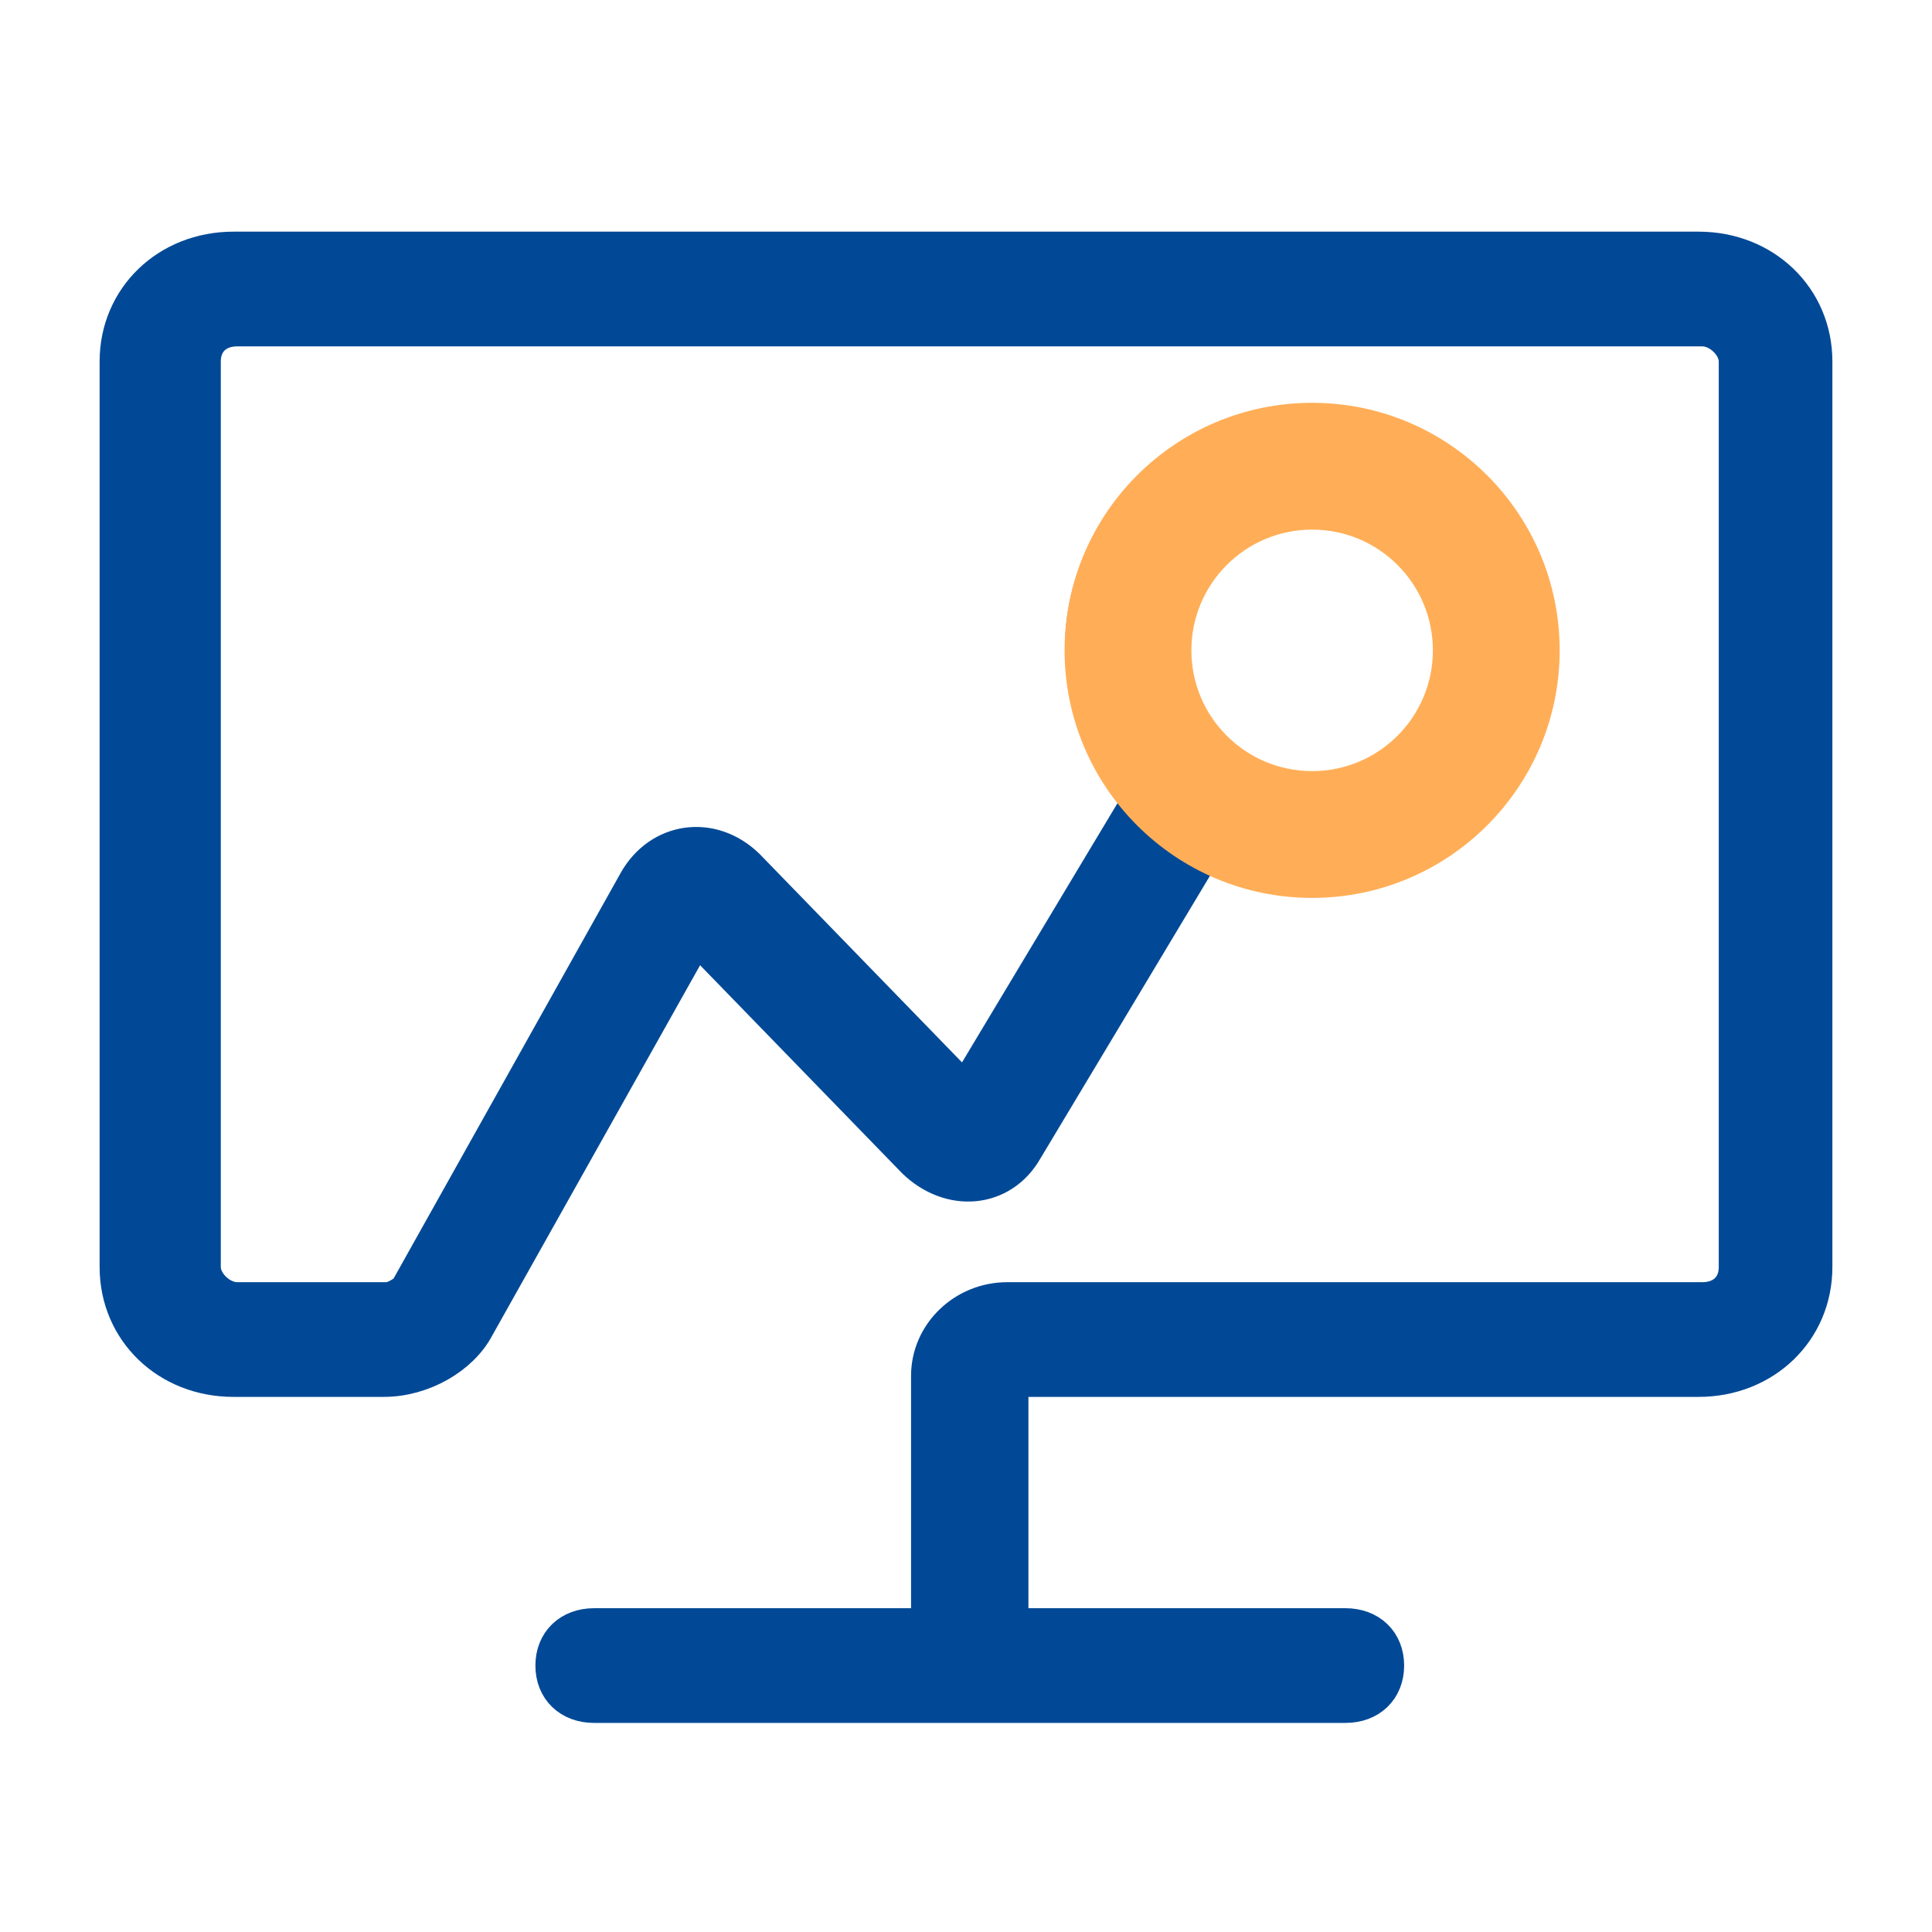
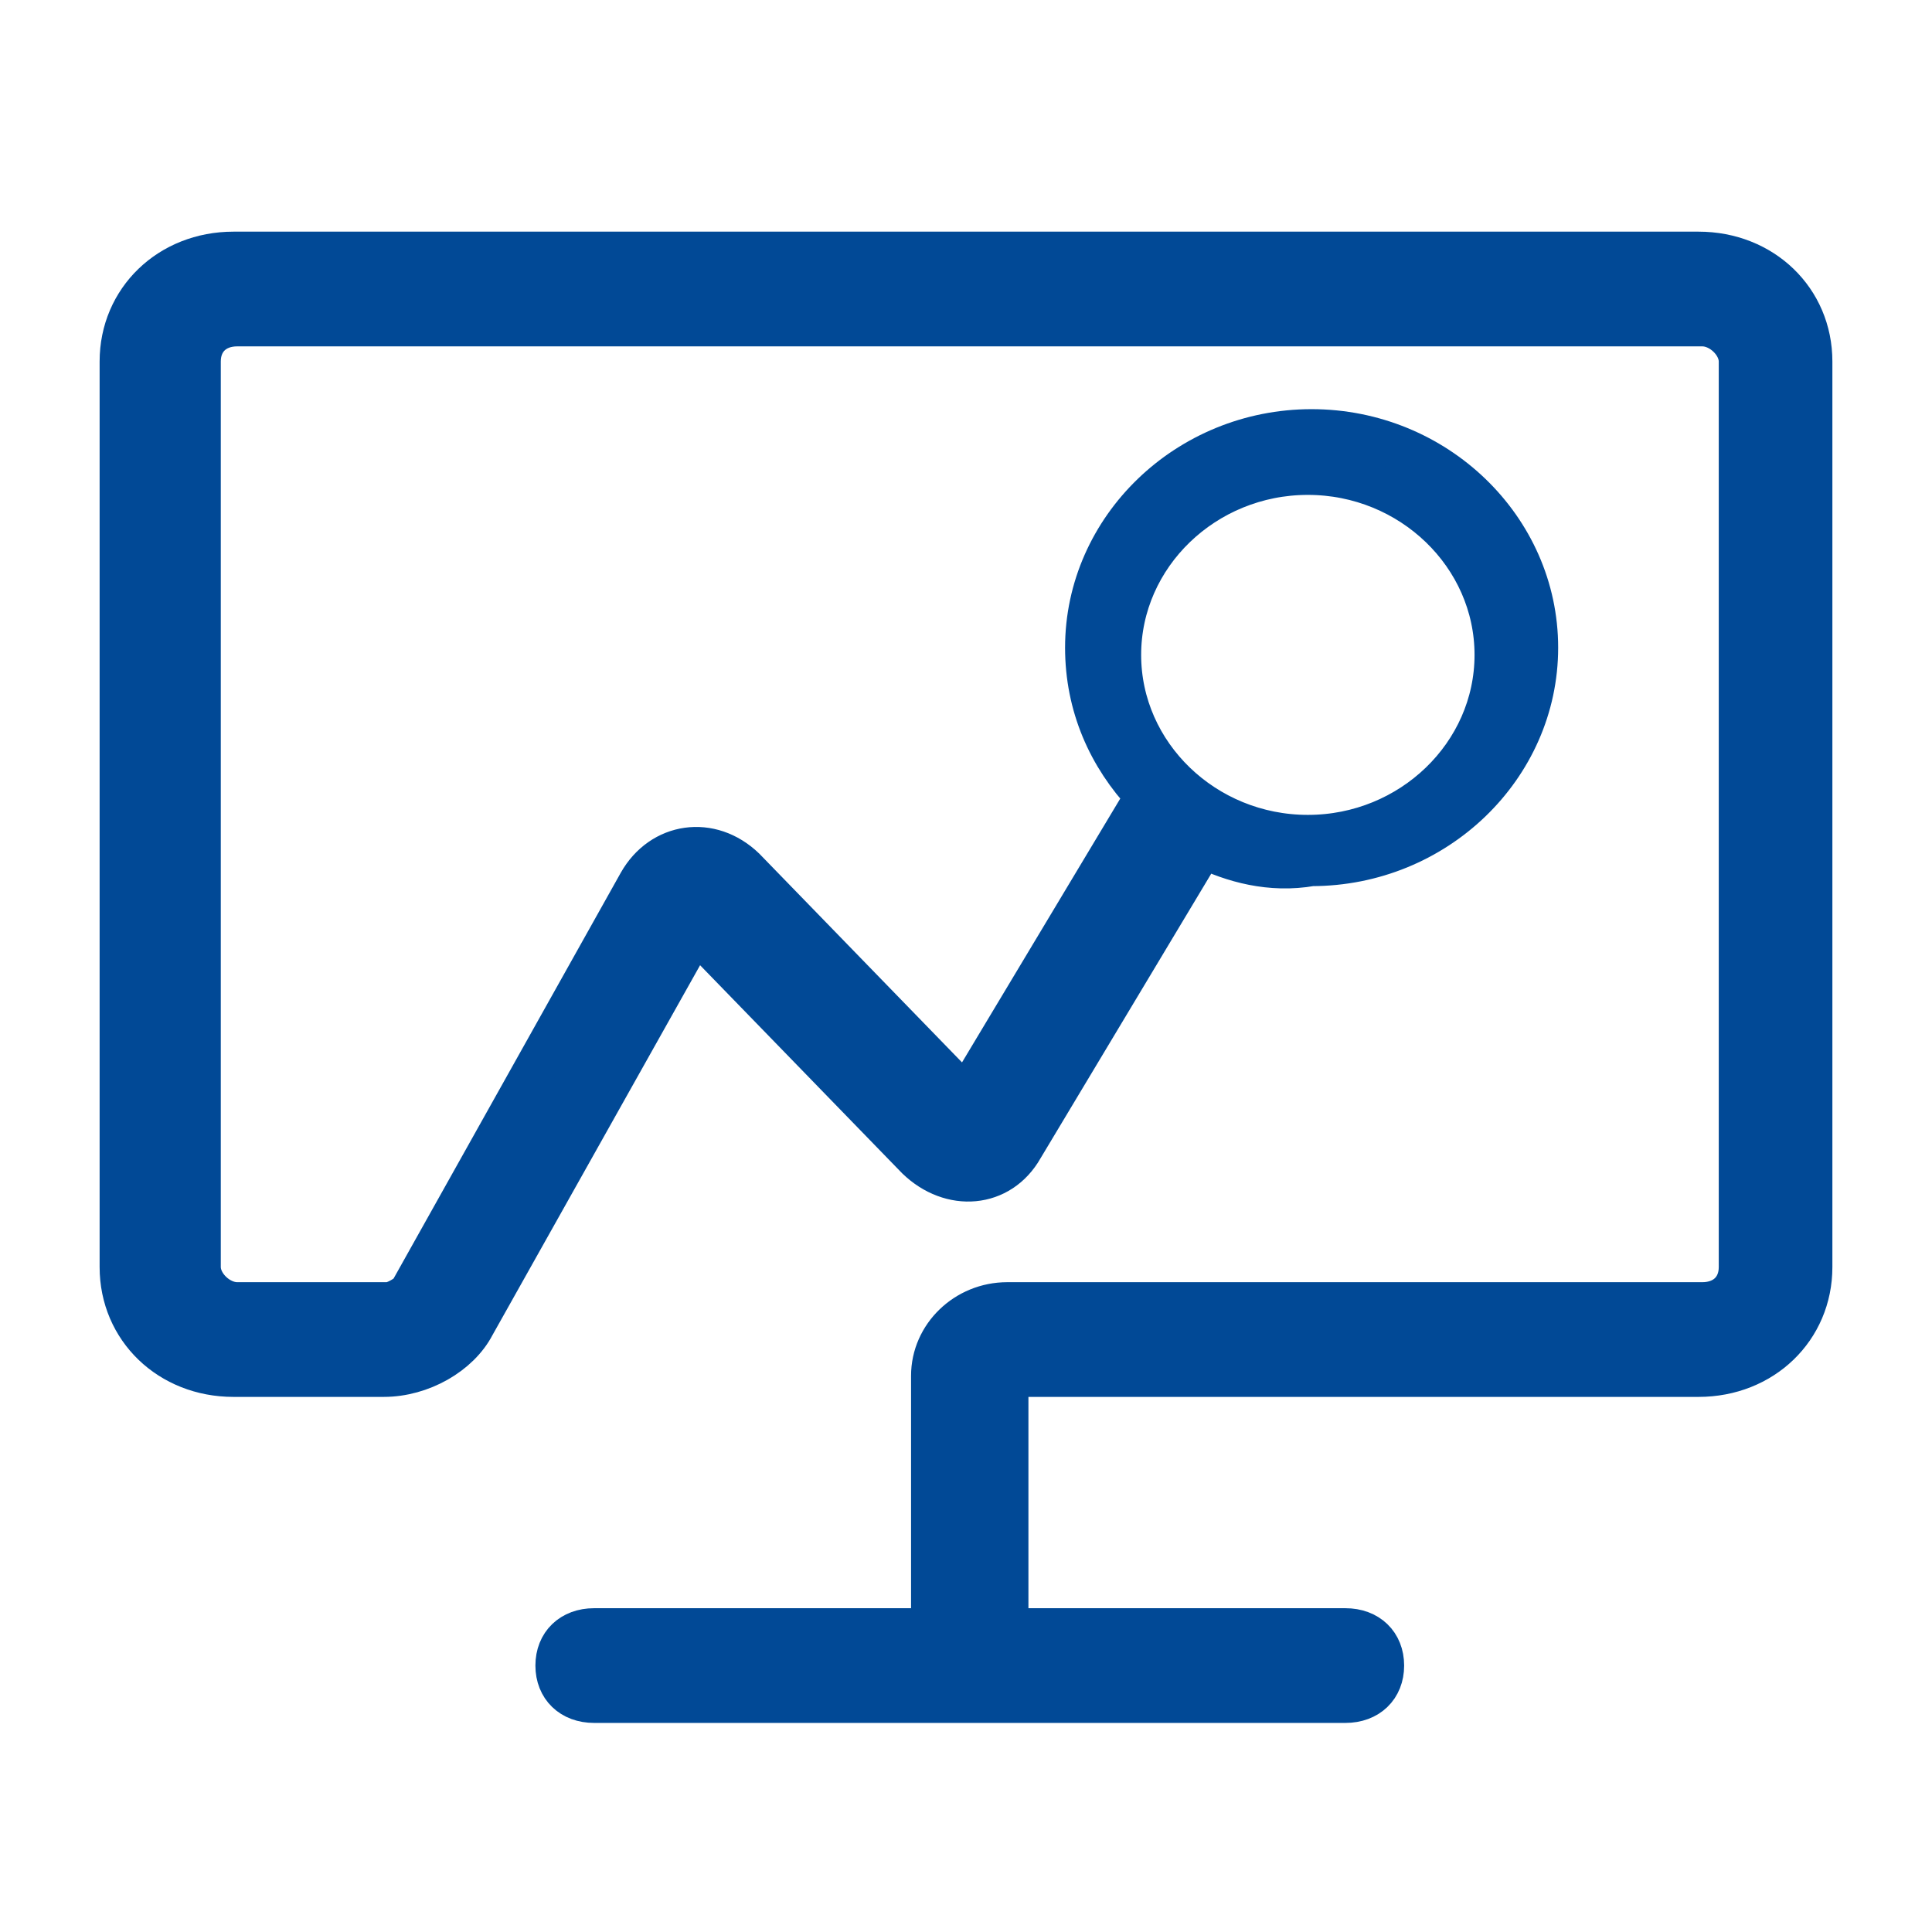
<svg xmlns="http://www.w3.org/2000/svg" width="32" height="32" viewBox="0 0 32 32" fill="none">
  <path d="M19.92 14.027C20.418 14.267 21.04 14.447 21.724 14.327C23.778 14.327 25.458 12.707 25.458 10.727C25.458 8.747 23.778 7.127 21.724 7.127C19.671 7.127 17.991 8.747 17.991 10.727C17.991 11.687 18.364 12.527 18.987 13.187L16 18.167L12.329 14.387C11.769 13.847 10.96 13.967 10.587 14.627L6.791 21.407C6.729 21.467 6.542 21.587 6.418 21.587L3.929 21.587C3.618 21.587 3.307 21.287 3.307 20.987L3.307 5.987C3.307 5.627 3.556 5.387 3.929 5.387L28.196 5.387C28.507 5.387 28.818 5.687 28.818 5.987L28.818 20.987C28.818 21.347 28.569 21.587 28.196 21.587L16.684 21.587C16 21.587 15.44 22.127 15.44 22.787L15.44 26.987L9.84 26.987C9.467 26.987 9.218 27.227 9.218 27.587C9.218 27.947 9.467 28.187 9.84 28.187L22.284 28.187C22.658 28.187 22.907 27.947 22.907 27.587C22.907 27.227 22.658 26.987 22.284 26.987L16.684 26.987L16.684 22.787L28.133 22.787C29.191 22.787 30 22.007 30 20.987L30 5.987C30 4.967 29.191 4.187 28.133 4.187L3.867 4.187C2.809 4.187 2 4.967 2 5.987L2 20.987C2 22.007 2.809 22.787 3.867 22.787L6.356 22.787C6.978 22.787 7.6 22.427 7.849 21.947L11.52 15.407L15.191 19.187C15.751 19.727 16.56 19.667 16.933 19.007L19.92 14.027ZM21.662 7.847C23.373 7.847 24.773 9.197 24.773 10.847C24.773 12.497 23.373 13.847 21.662 13.847C19.951 13.847 18.551 12.497 18.551 10.847C18.551 9.197 19.951 7.847 21.662 7.847ZM16 18.227L15.896 18.378C15.883 18.385 15.876 18.395 15.876 18.407L15.896 18.378C15.946 18.349 16.075 18.359 16.125 18.407L16 18.227Z" stroke="rgba(1, 73, 150, 1)" stroke-width="0.7" fill-rule="evenodd" fill="#014996">
</path>
-   <path d="M21.733 14.872C23.997 14.872 25.833 13.036 25.833 10.772C25.833 8.508 23.997 6.672 21.733 6.672C19.468 6.672 17.633 8.508 17.633 10.772C17.633 13.036 19.468 14.872 21.733 14.872ZM21.733 12.772C22.838 12.772 23.733 11.876 23.733 10.772C23.733 9.667 22.838 8.772 21.733 8.772C20.629 8.772 19.733 9.667 19.733 10.772C19.733 11.876 20.629 12.772 21.733 12.772Z" fill-rule="evenodd" fill="#FFAE57">
- </path>
</svg>